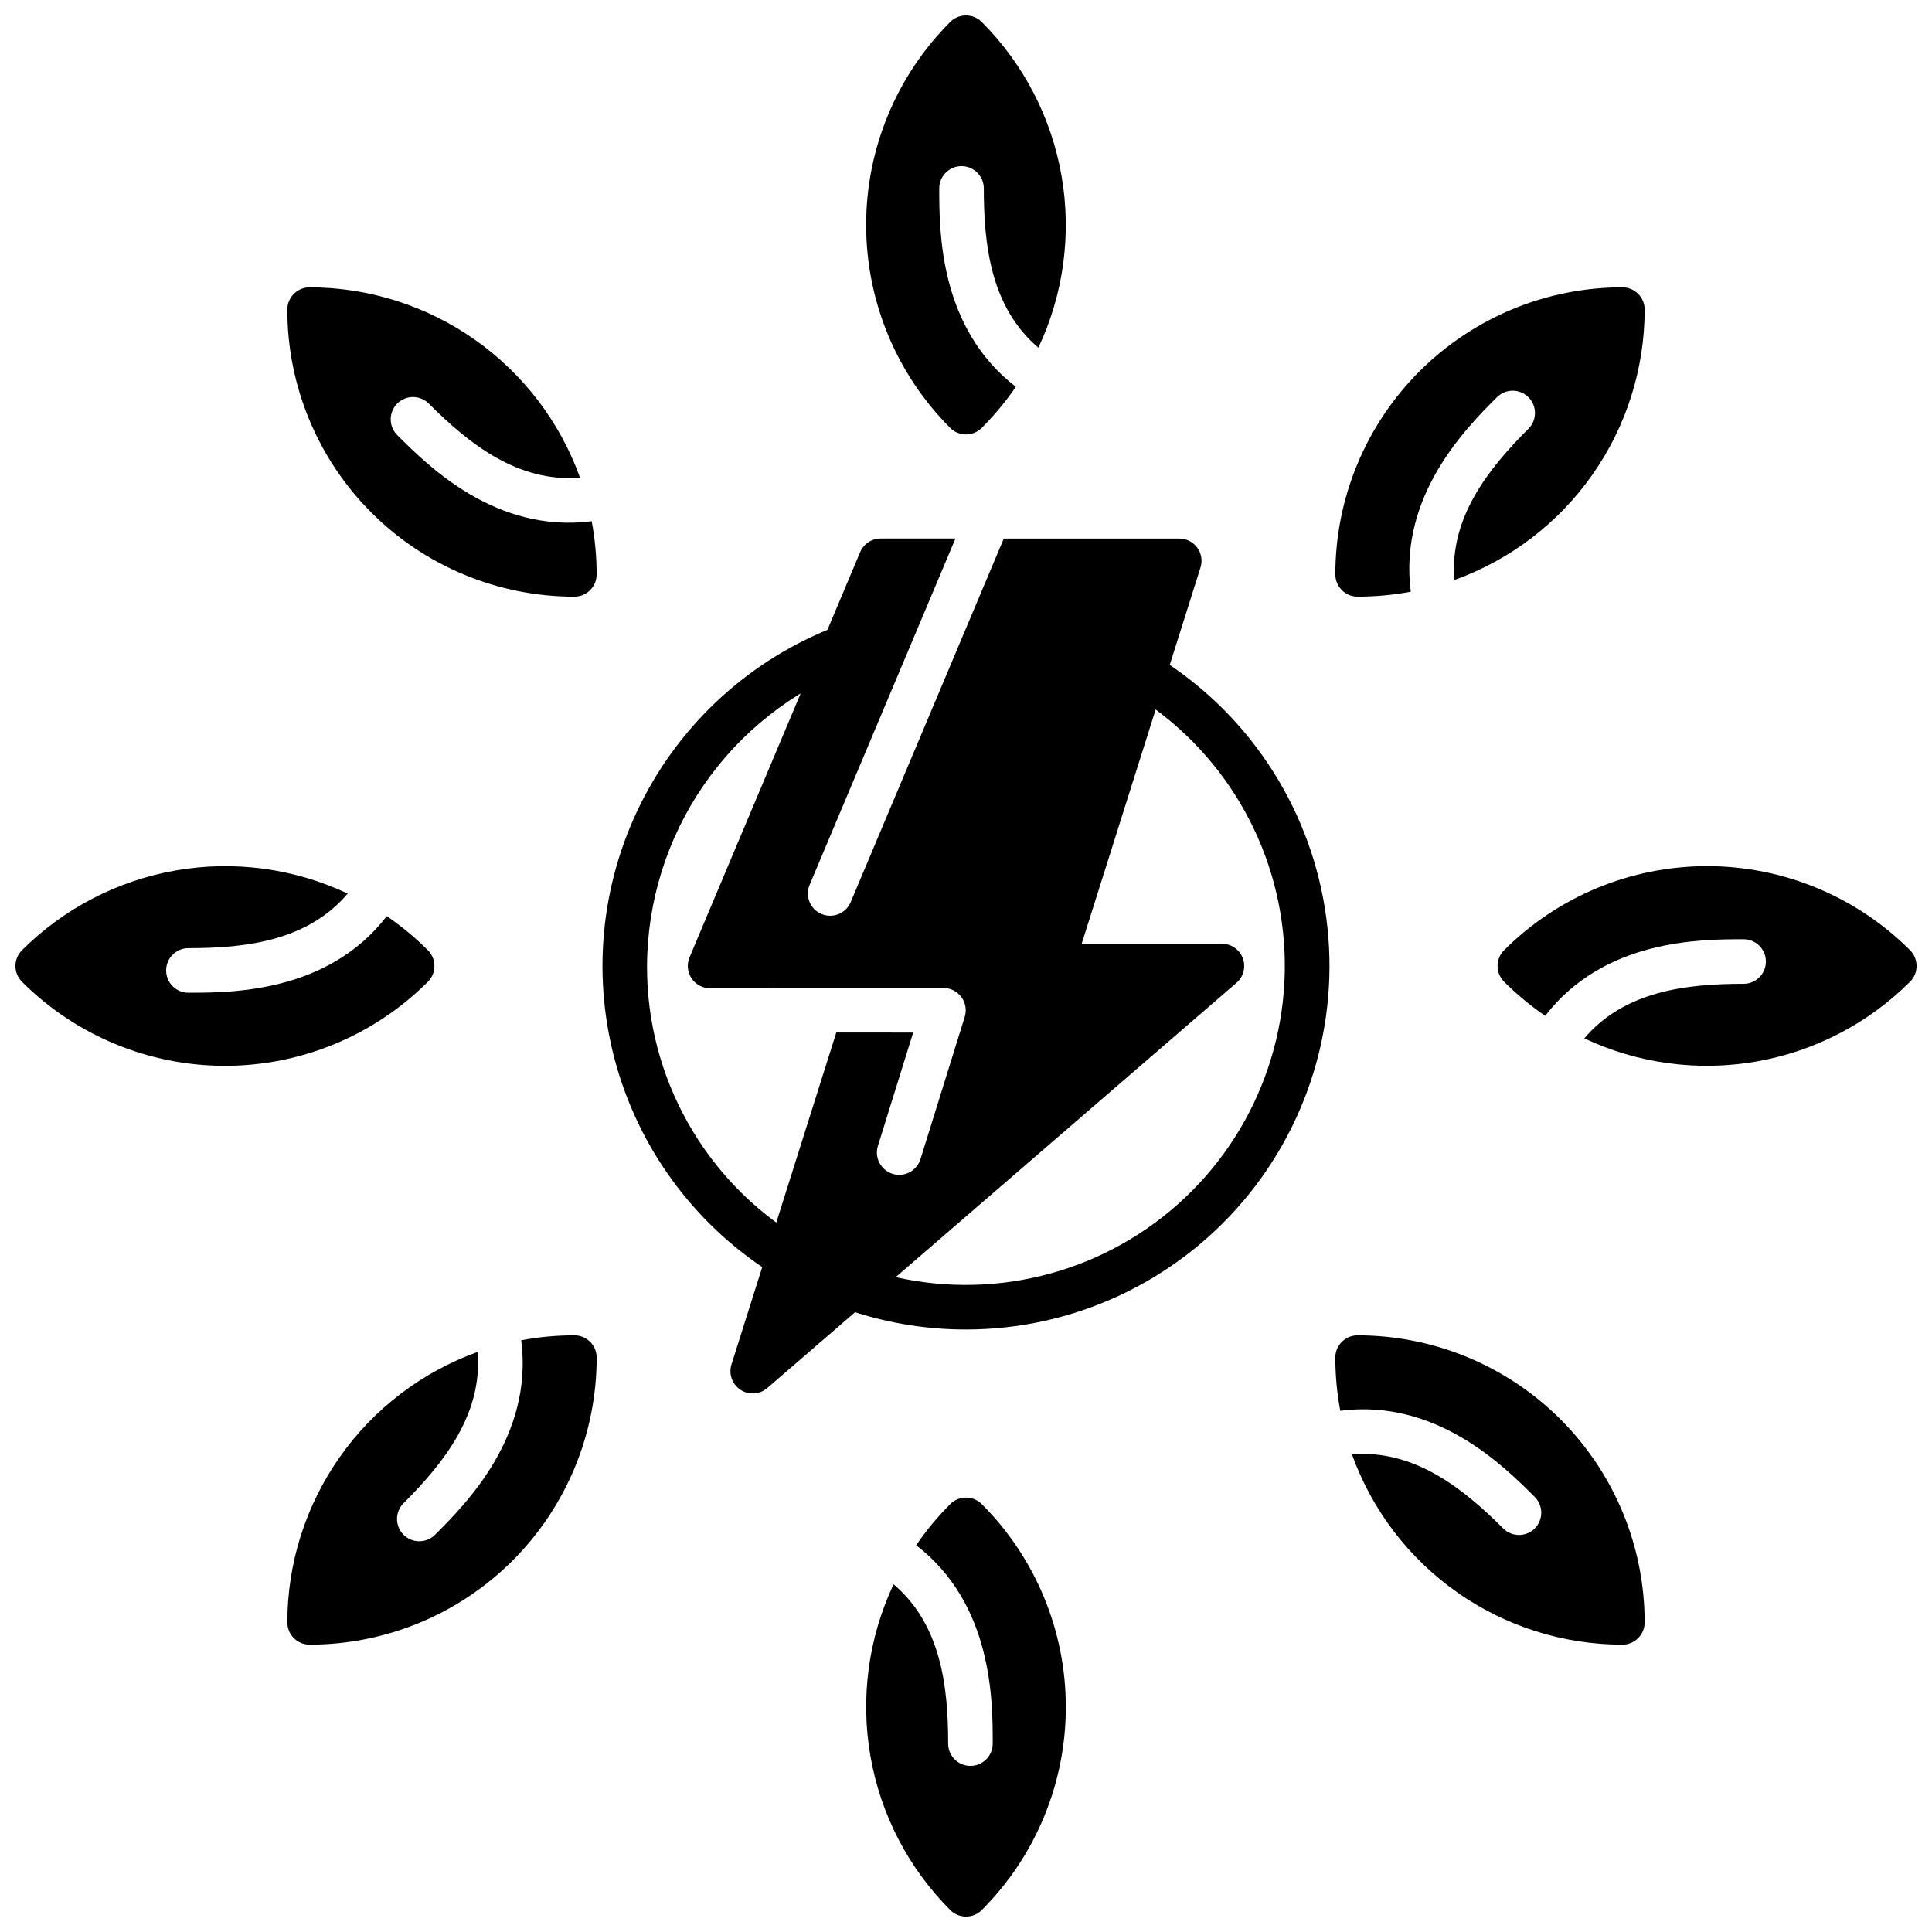
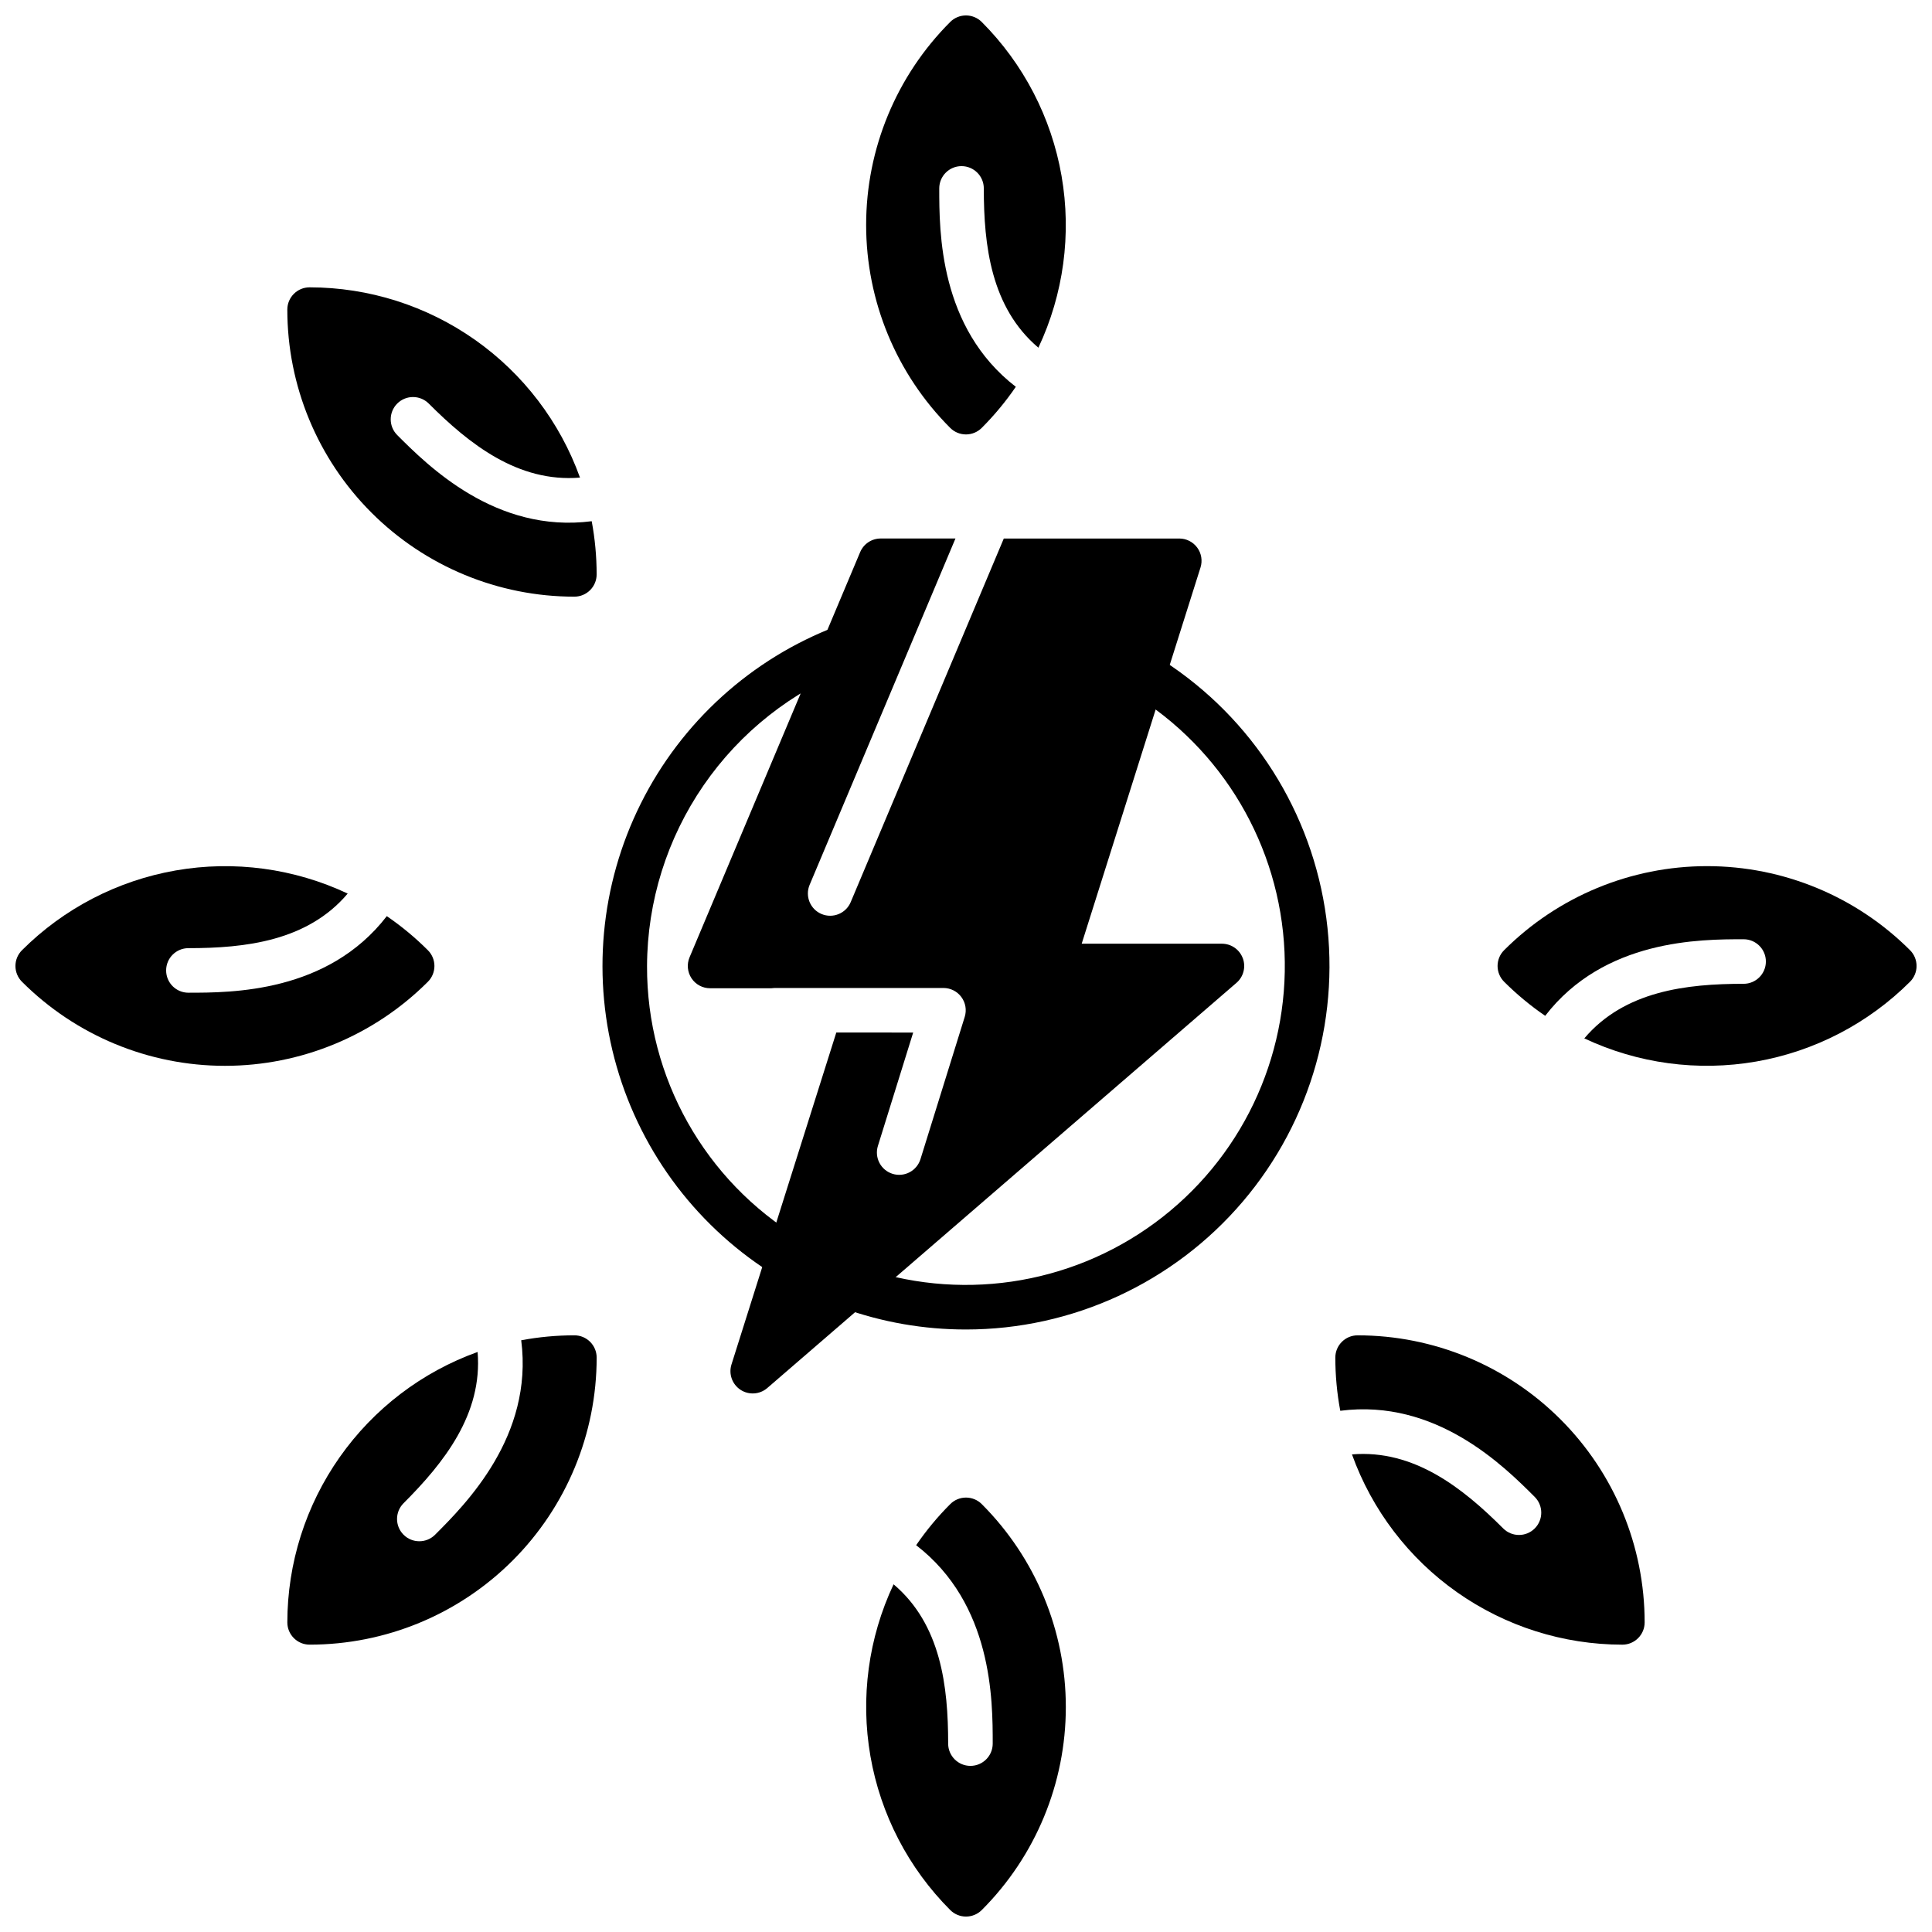
<svg xmlns="http://www.w3.org/2000/svg" width="800px" height="800px" version="1.1" viewBox="144 144 512 512">
  <defs>
    <clipPath id="d">
      <path d="m373 148.09h54v111.91h-54z" />
    </clipPath>
    <clipPath id="c">
      <path d="m540 373h111.9v54h-111.9z" />
    </clipPath>
    <clipPath id="b">
      <path d="m373 540h54v111.9h-54z" />
    </clipPath>
    <clipPath id="a">
      <path d="m148.09 373h111.91v54h-111.91z" />
    </clipPath>
  </defs>
  <g clip-path="url(#d)">
    <path d="m392.91 193.93c0-3.262 2.644-5.902 5.902-5.902 3.262 0 5.906 2.641 5.906 5.902 0 15.129 1.887 31.566 14.465 42.215 6.68-14.188 8.824-30.09 6.137-45.535-2.688-15.449-10.074-29.695-21.152-40.789-1.109-1.109-2.609-1.73-4.176-1.73s-3.07 0.621-4.176 1.73c-14.266 14.266-22.281 33.613-22.281 53.789s8.016 39.523 22.281 53.789c1.105 1.109 2.609 1.73 4.176 1.73s3.066-0.621 4.176-1.73c3.34-3.344 6.363-6.988 9.035-10.891-20.293-15.641-20.293-41.098-20.293-52.578z" />
  </g>
-   <path d="m540.7 249.27c2.309-2.305 6.047-2.305 8.352 0 2.305 2.309 2.305 6.047 0 8.352-10.699 10.695-20.988 23.652-19.621 40.082 14.754-5.305 27.516-15.035 36.539-27.859 9.023-12.824 13.871-28.117 13.883-43.797 0-3.262-2.644-5.906-5.902-5.906-20.176 0-39.527 8.016-53.793 22.281s-22.281 33.617-22.281 53.789c0 3.262 2.644 5.906 5.906 5.906 4.727-0.004 9.445-0.441 14.09-1.309-3.289-25.418 14.711-43.418 22.828-51.539z" />
  <g clip-path="url(#c)">
    <path d="m606.07 392.91c3.262 0 5.906 2.644 5.906 5.902 0 3.262-2.644 5.906-5.906 5.906-15.129 0-31.566 1.887-42.215 14.465h0.004c14.184 6.68 30.086 8.824 45.535 6.137s29.691-10.074 40.789-21.152c1.105-1.109 1.727-2.609 1.727-4.176s-0.621-3.07-1.727-4.176c-14.266-14.266-33.617-22.281-53.793-22.281s-39.523 8.016-53.789 22.281c-1.109 1.105-1.73 2.609-1.73 4.176s0.621 3.066 1.73 4.176c3.344 3.34 6.992 6.363 10.891 9.035 15.641-20.293 41.098-20.293 52.578-20.293z" />
  </g>
  <path d="m550.72 540.7c2.305 2.309 2.305 6.047 0 8.352-2.305 2.305-6.043 2.305-8.352 0-10.695-10.699-23.652-20.988-40.082-19.621 5.305 14.754 15.035 27.516 27.859 36.539 12.824 9.023 28.117 13.871 43.801 13.883 3.258 0 5.902-2.644 5.902-5.902 0-20.176-8.016-39.527-22.281-53.793-14.266-14.266-33.613-22.281-53.789-22.281-3.262 0-5.906 2.644-5.906 5.906 0.004 4.727 0.441 9.445 1.312 14.09 25.414-3.289 43.414 14.711 51.535 22.828z" />
  <g clip-path="url(#b)">
    <path d="m407.08 606.07c0 3.262-2.641 5.906-5.902 5.906-3.262 0-5.906-2.644-5.906-5.906 0-15.129-1.887-31.566-14.465-42.215v0.004c-6.68 14.184-8.824 30.086-6.137 45.535s10.074 29.691 21.156 40.789c1.105 1.105 2.606 1.727 4.172 1.727s3.07-0.621 4.176-1.727c14.266-14.266 22.281-33.617 22.281-53.793s-8.016-39.523-22.281-53.789c-1.105-1.109-2.609-1.73-4.176-1.73s-3.066 0.621-4.172 1.73c-3.344 3.344-6.367 6.992-9.039 10.891 20.293 15.641 20.293 41.098 20.293 52.578z" />
  </g>
  <path d="m259.3 550.72c-2.309 2.305-6.047 2.305-8.352 0-2.305-2.305-2.305-6.043 0-8.352 10.699-10.695 20.988-23.652 19.621-40.082-14.754 5.305-27.512 15.035-36.535 27.859-9.023 12.824-13.875 28.117-13.887 43.801 0 3.258 2.644 5.902 5.906 5.902 20.176 0 39.523-8.016 53.789-22.281 14.266-14.266 22.281-33.613 22.281-53.789 0-3.262-2.644-5.906-5.906-5.906-4.727 0.004-9.441 0.441-14.09 1.312 3.289 25.414-14.711 43.414-22.828 51.535z" />
  <g clip-path="url(#a)">
    <path d="m193.93 407.08c-3.262 0-5.902-2.641-5.902-5.902 0-3.262 2.641-5.906 5.902-5.906 15.129 0 31.566-1.887 42.215-14.465-14.188-6.68-30.09-8.824-45.535-6.137-15.449 2.688-29.695 10.074-40.789 21.156-1.109 1.105-1.73 2.606-1.73 4.172s0.621 3.07 1.73 4.176c14.266 14.266 33.613 22.281 53.789 22.281s39.523-8.016 53.789-22.281c1.109-1.105 1.73-2.609 1.73-4.176s-0.621-3.066-1.73-4.172c-3.344-3.344-6.988-6.367-10.891-9.039-15.641 20.293-41.098 20.293-52.578 20.293z" />
  </g>
  <path d="m249.27 259.3c-2.305-2.309-2.305-6.047 0-8.352 2.309-2.305 6.047-2.305 8.352 0 10.695 10.699 23.652 20.988 40.082 19.621-5.305-14.754-15.035-27.512-27.859-36.535-12.824-9.023-28.117-13.875-43.797-13.887-3.262 0-5.906 2.644-5.906 5.906 0 20.176 8.016 39.523 22.281 53.789s33.617 22.281 53.789 22.281c3.262 0 5.906-2.644 5.906-5.906-0.004-4.727-0.441-9.441-1.309-14.09-25.418 3.289-43.418-14.711-51.539-22.828z" />
  <path d="m473.35 397.94c-0.859-2.312-3.066-3.848-5.535-3.848h-37.156l31.488-99.699c0.566-1.793 0.246-3.75-0.867-5.266-1.113-1.52-2.883-2.414-4.762-2.414h-46.5l-40.574 96.359c-1.266 3.004-4.727 4.414-7.734 3.148-3.004-1.262-4.414-4.727-3.148-7.731l38.645-91.781h-19.816c-2.375 0-4.519 1.422-5.441 3.613l-45.211 107.38c-0.77 1.824-0.57 3.91 0.523 5.559s2.941 2.637 4.918 2.637h16.223c0.285-0.043 0.574-0.066 0.863-0.07h44.758c1.879 0 3.644 0.895 4.754 2.406 1.113 1.508 1.441 3.461 0.883 5.25l-11.719 37.68c-0.461 1.504-1.5 2.762-2.887 3.496-1.391 0.734-3.016 0.887-4.516 0.418-1.504-0.465-2.754-1.512-3.481-2.906-0.727-1.395-0.871-3.019-0.395-4.516l9.34-30.02-20.375-0.004-27.777 87.965c-0.797 2.519 0.18 5.258 2.383 6.711 2.207 1.453 5.109 1.262 7.106-0.465l124.34-107.38c1.867-1.613 2.535-4.219 1.676-6.527z" />
  <path d="m352.99 483.18c-1.082 0-2.144-0.301-3.066-0.867-20.637-12.559-35.805-32.414-42.492-55.629-6.691-23.219-4.414-48.098 6.375-69.715 10.789-21.617 29.305-38.395 51.879-47.004 3.047-1.16 6.457 0.367 7.621 3.414 1.16 3.047-0.367 6.457-3.414 7.621-15.969 6.16-29.707 16.996-39.418 31.094-9.711 14.094-14.941 30.793-15.004 47.91-0.105 29.539 15.309 56.961 40.602 72.223 2.258 1.379 3.328 4.094 2.609 6.641-0.715 2.551-3.043 4.309-5.691 4.309z" />
  <path d="m400 496.33c-11.156 0.012-22.227-1.918-32.719-5.707-3.07-1.105-4.656-4.492-3.551-7.559 1.109-3.066 4.492-4.656 7.559-3.547 26.52 9.551 56.055 5.262 78.758-11.441 22.707-16.703 35.594-43.625 34.363-71.785-1.23-28.16-16.41-53.859-40.484-68.52-1.348-0.809-2.32-2.125-2.695-3.652s-0.129-3.141 0.691-4.484 2.141-2.305 3.668-2.668c1.531-0.367 3.144-0.105 4.481 0.723 24.105 14.668 40.566 39.168 45.039 67.027s-3.496 56.281-21.797 77.758c-18.301 21.477-45.098 33.852-73.312 33.855z" />
</svg>